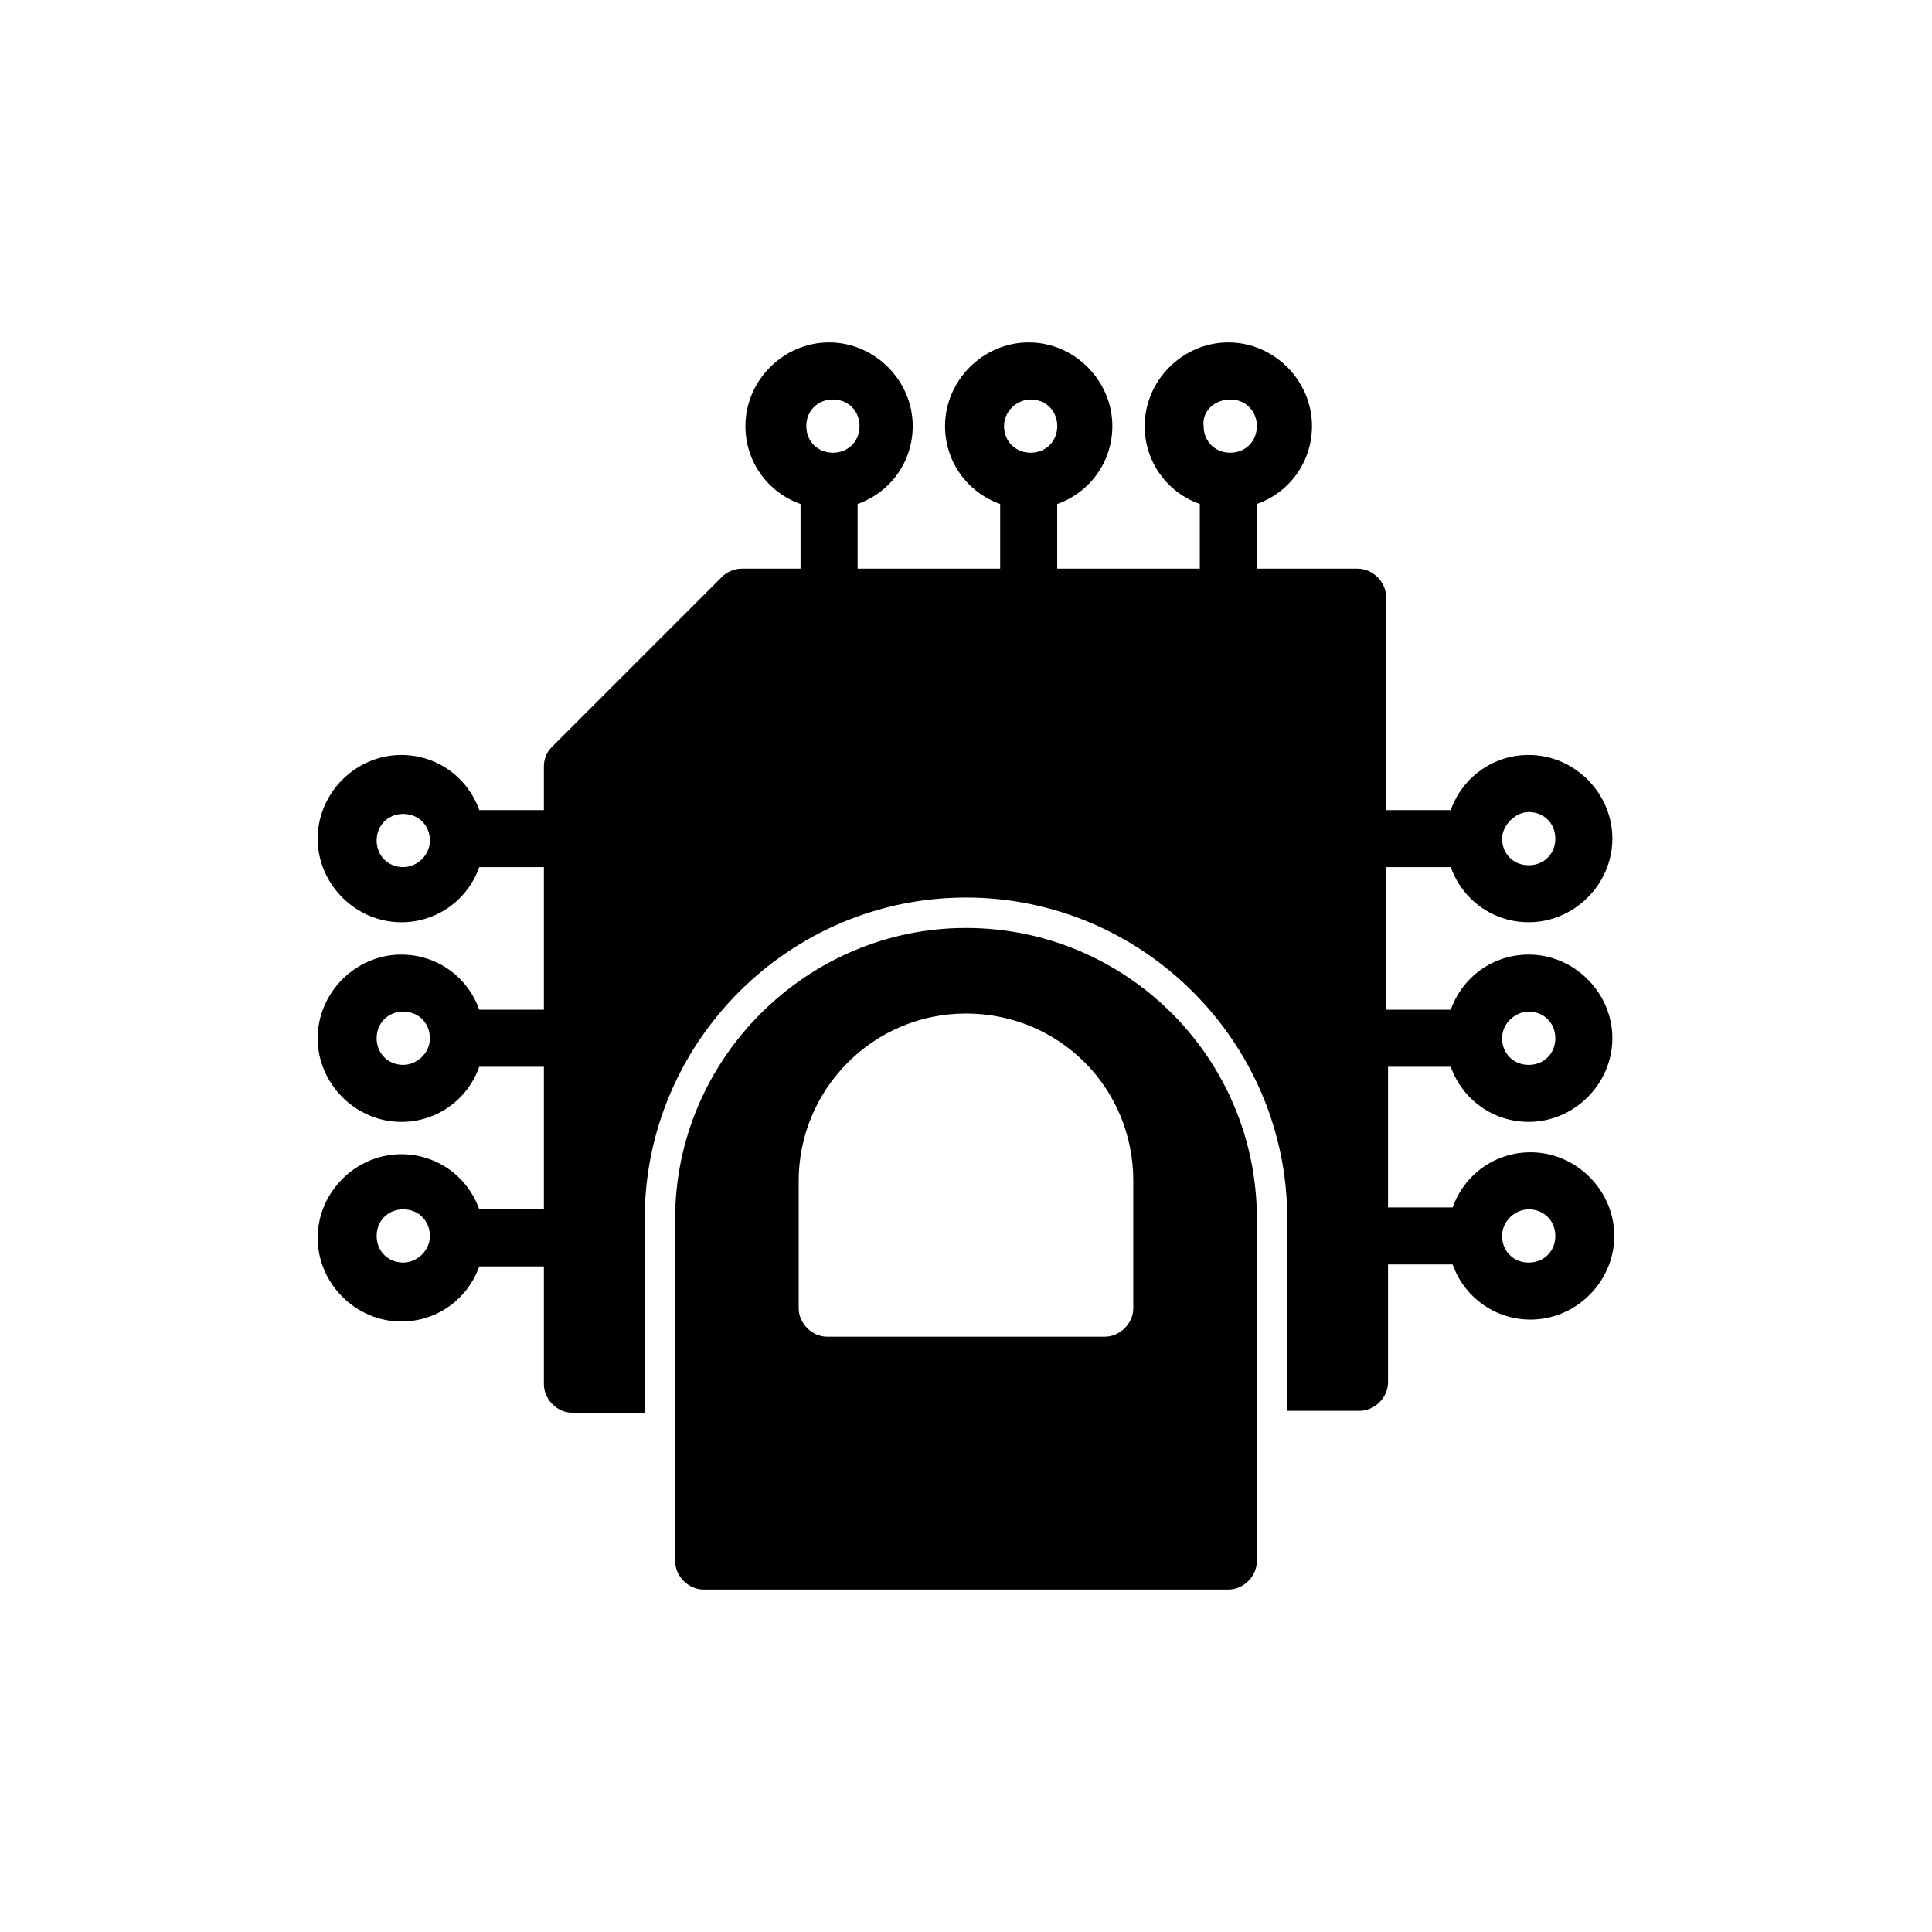
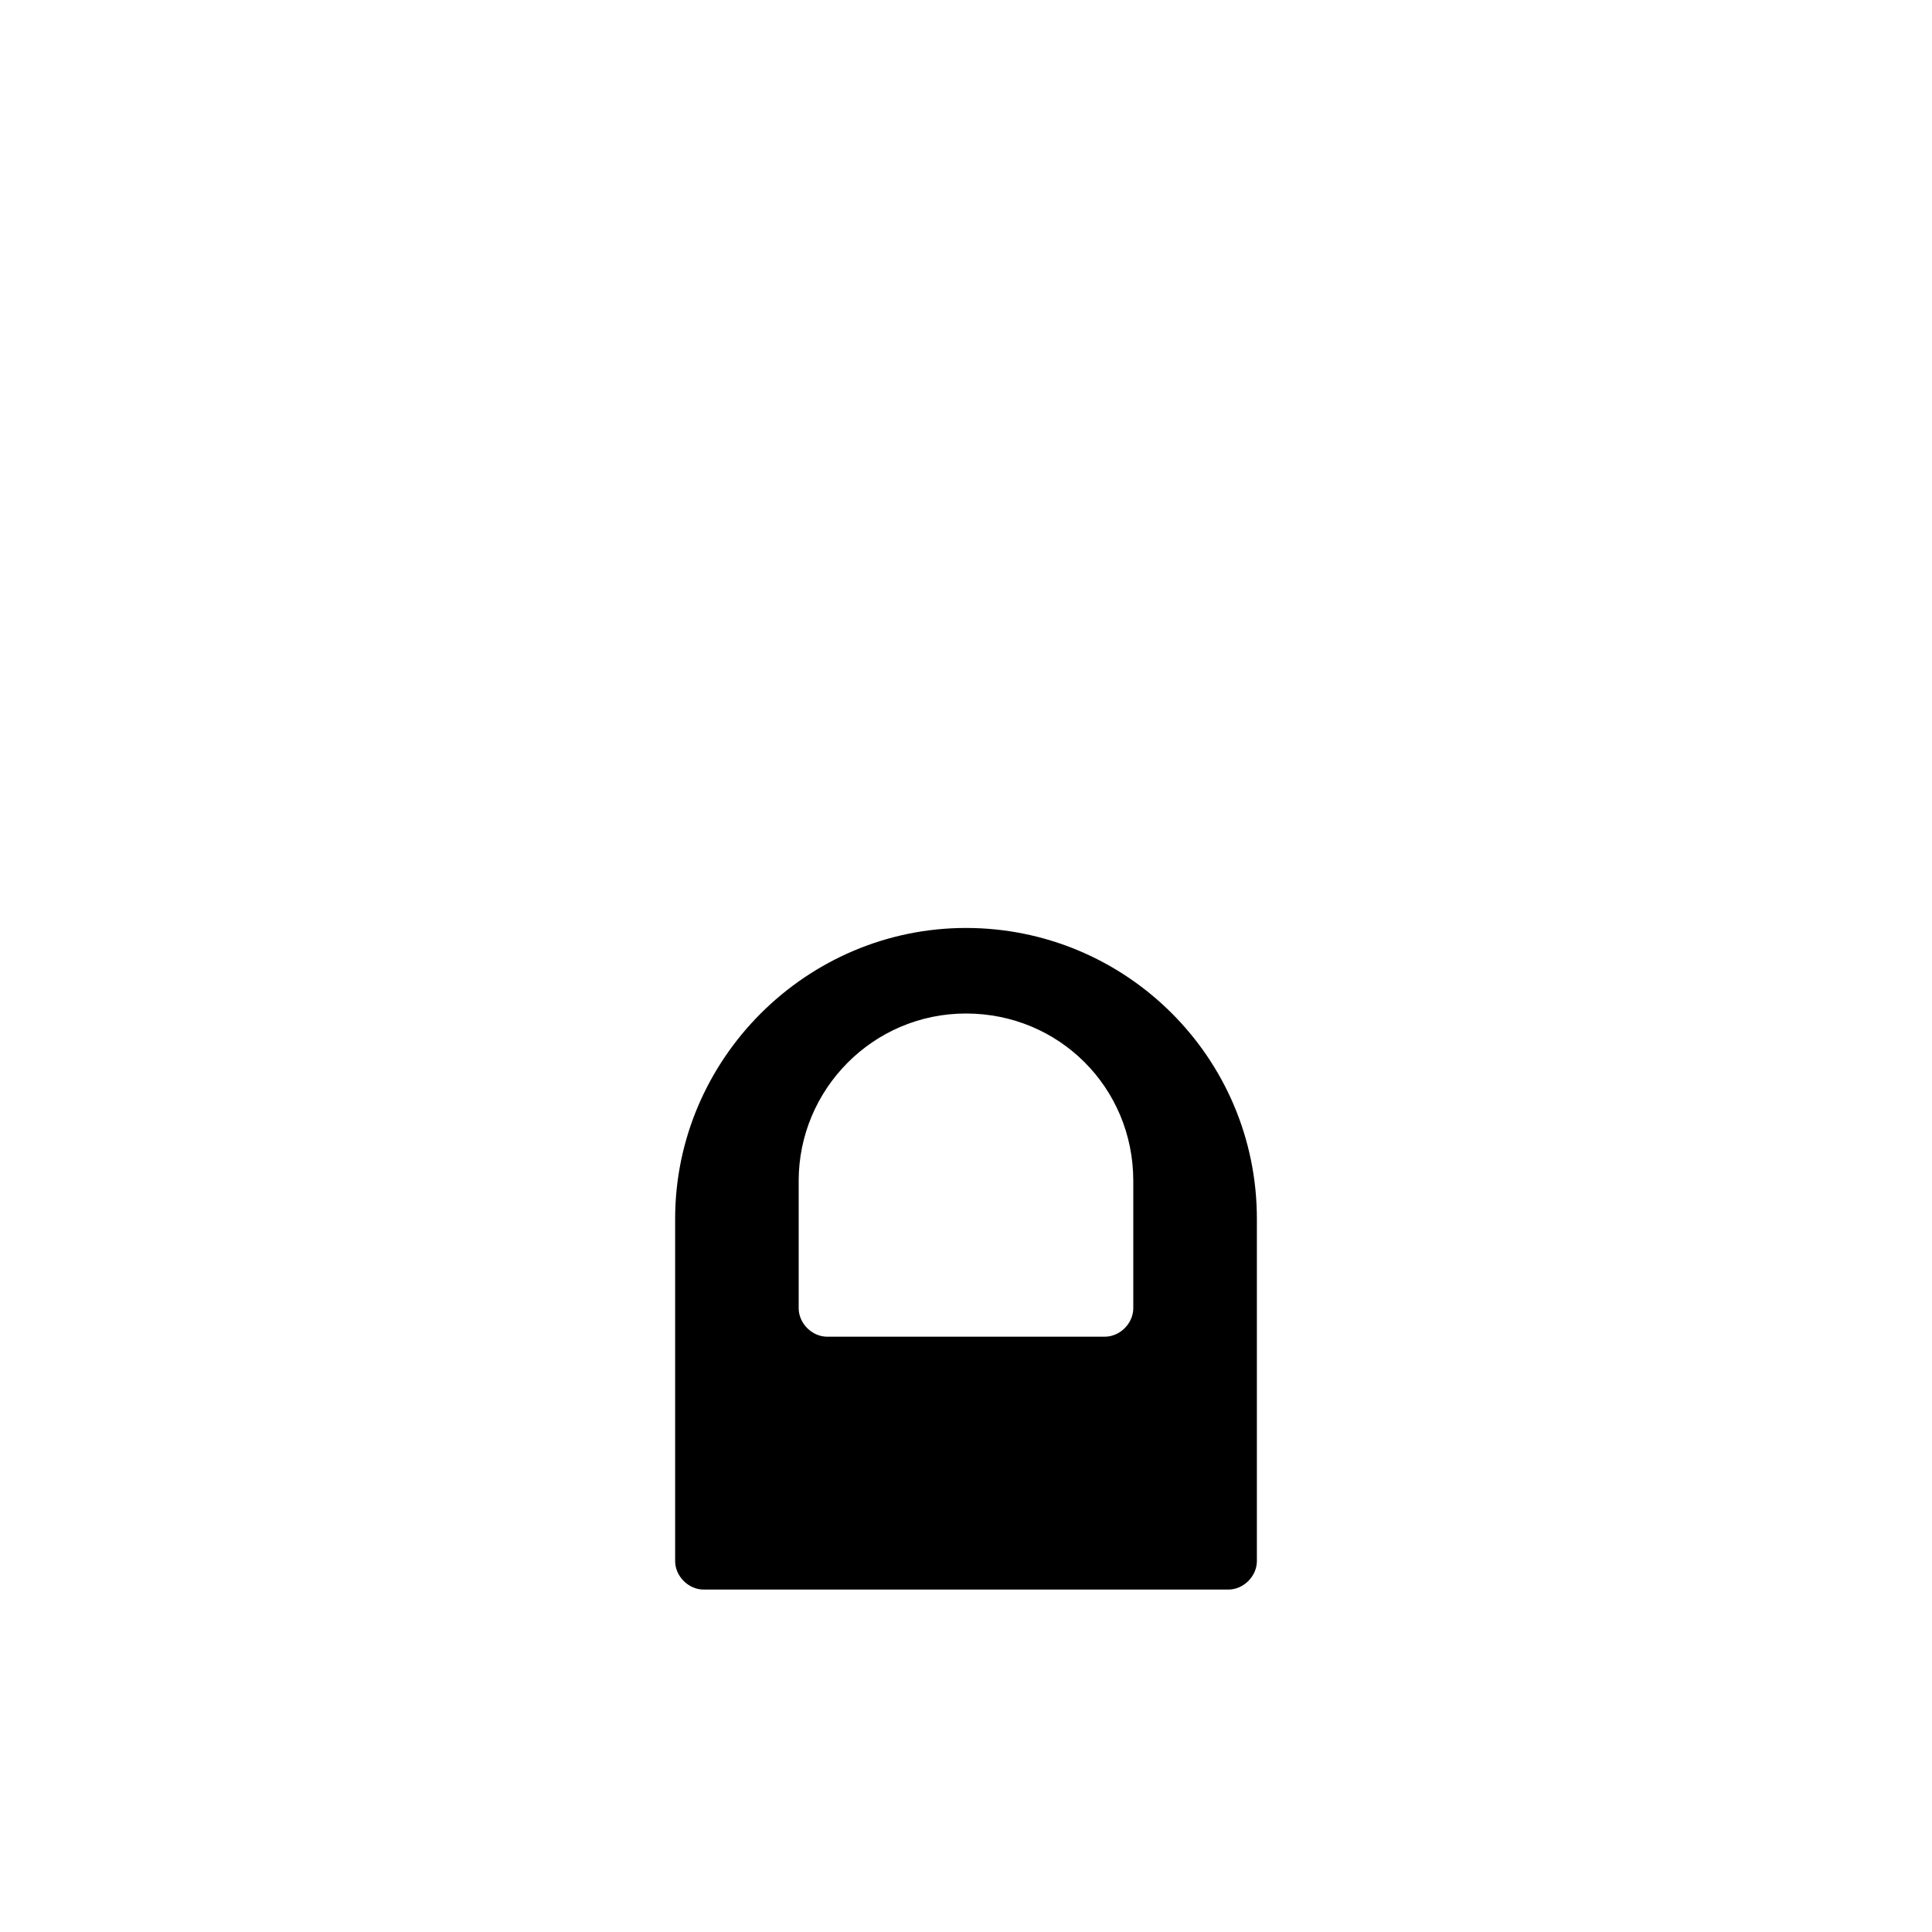
<svg xmlns="http://www.w3.org/2000/svg" fill="#000000" width="800px" height="800px" version="1.1" viewBox="144 144 512 512">
  <g>
    <path d="m400 389.92c-42.32 0-77.082 34.762-77.082 77.082v90.688c0 4.031 3.527 7.559 7.559 7.559h139.05c4.031 0 7.559-3.527 7.559-7.559v-90.688c-0.004-42.824-34.766-77.082-77.086-77.082zm44.332 100.76c0 4.031-3.527 7.559-7.559 7.559h-73.555c-4.031 0-7.559-3.527-7.559-7.559v-33.754c0-24.184 19.648-44.336 44.336-44.336s44.336 19.648 44.336 44.336z" />
-     <path d="m511.34 426.7h17.129c3.023 8.566 11.082 14.609 20.656 14.609 12.09 0 22.168-10.078 22.168-22.168s-10.078-22.168-22.168-22.168c-9.574 0-17.633 6.047-20.656 14.609h-17.129v-37.785h17.129c3.023 8.566 11.082 14.609 20.656 14.609 12.09 0 22.168-10.078 22.168-22.168 0-12.09-10.078-22.168-22.168-22.168-9.574 0-17.633 6.047-20.656 14.609h-17.129v-56.422c0-4.031-3.527-7.559-7.559-7.559h-26.703v-17.129c8.566-3.023 14.609-11.082 14.609-20.656 0-12.09-10.078-22.168-22.168-22.168-12.09 0-22.168 10.078-22.168 22.168 0 9.574 6.047 17.633 14.609 20.656v17.129h-37.785v-17.129c8.566-3.023 14.609-11.082 14.609-20.656 0-12.09-10.078-22.168-22.168-22.168-12.09 0-22.168 10.078-22.168 22.168 0 9.574 6.047 17.633 14.609 20.656v17.129h-37.785v-17.129c8.566-3.023 14.609-11.082 14.609-20.656 0-12.09-10.078-22.168-22.168-22.168s-22.168 10.078-22.168 22.168c0 9.574 6.047 17.633 14.609 20.656v17.129h-15.617c-2.016 0-4.031 1.008-5.039 2.016l-45.344 45.344c-1.512 1.512-2.016 3.527-2.016 5.039v11.586h-17.129c-3.023-8.566-11.082-14.609-20.656-14.609-12.09 0-22.168 10.078-22.168 22.168 0 12.09 10.078 22.168 22.168 22.168 9.574 0 17.633-6.047 20.656-14.609h17.129v37.785h-17.129c-3.023-8.566-11.082-14.609-20.656-14.609-12.09 0-22.168 10.078-22.168 22.168 0 12.09 10.078 22.168 22.168 22.168 9.574 0 17.633-6.047 20.656-14.609h17.129v37.785h-17.129c-3.023-8.566-11.082-14.609-20.656-14.609-12.09 0-22.168 10.078-22.168 22.168s10.078 22.168 22.168 22.168c9.574 0 17.633-6.047 20.656-14.609h17.129v31.234c0 4.031 3.527 7.559 7.559 7.559h19.145l0.012-51.395c0-46.855 38.289-85.145 85.145-85.145 46.852 0.004 85.141 38.293 85.141 85.145v50.883h19.145c4.031 0 7.559-3.527 7.559-7.559v-31.234h17.129c3.023 8.566 11.082 14.609 20.656 14.609 12.09 0 22.168-10.078 22.168-22.168s-10.078-22.168-22.168-22.168c-9.574 0-17.633 6.047-20.656 14.609h-17.129v-37.277zm37.785-14.609c4.031 0 7.055 3.023 7.055 7.055s-3.023 7.055-7.055 7.055-7.055-3.023-7.055-7.055c0.004-4.031 3.527-7.055 7.055-7.055zm0-52.898c4.031 0 7.055 3.023 7.055 7.055s-3.023 7.055-7.055 7.055-7.055-3.023-7.055-7.055c0.004-3.531 3.527-7.055 7.055-7.055zm-79.098-109.33c4.031 0 7.055 3.023 7.055 7.055s-3.023 7.055-7.055 7.055-7.055-3.023-7.055-7.055c-0.5-4.031 3.023-7.055 7.055-7.055zm-52.898 0c4.031 0 7.055 3.023 7.055 7.055s-3.023 7.055-7.055 7.055c-4.031-0.004-7.055-3.027-7.055-7.055 0-4.031 3.527-7.055 7.055-7.055zm-52.398 0c4.031 0 7.055 3.023 7.055 7.055s-3.023 7.055-7.055 7.055-7.055-3.023-7.055-7.055c0.004-4.031 3.027-7.055 7.055-7.055zm-113.86 123.94c-4.031 0-7.055-3.023-7.055-7.055s3.023-7.055 7.055-7.055 7.055 3.023 7.055 7.055-3.527 7.055-7.055 7.055zm0 52.395c-4.031 0-7.055-3.023-7.055-7.055s3.023-7.055 7.055-7.055 7.055 3.023 7.055 7.055-3.527 7.055-7.055 7.055zm0 52.398c-4.031 0-7.055-3.023-7.055-7.055s3.023-7.055 7.055-7.055 7.055 3.023 7.055 7.055-3.527 7.055-7.055 7.055zm298.25-14.109c4.031 0 7.055 3.023 7.055 7.055s-3.023 7.055-7.055 7.055-7.055-3.023-7.055-7.055c0.004-4.031 3.527-7.055 7.055-7.055z" />
  </g>
</svg>